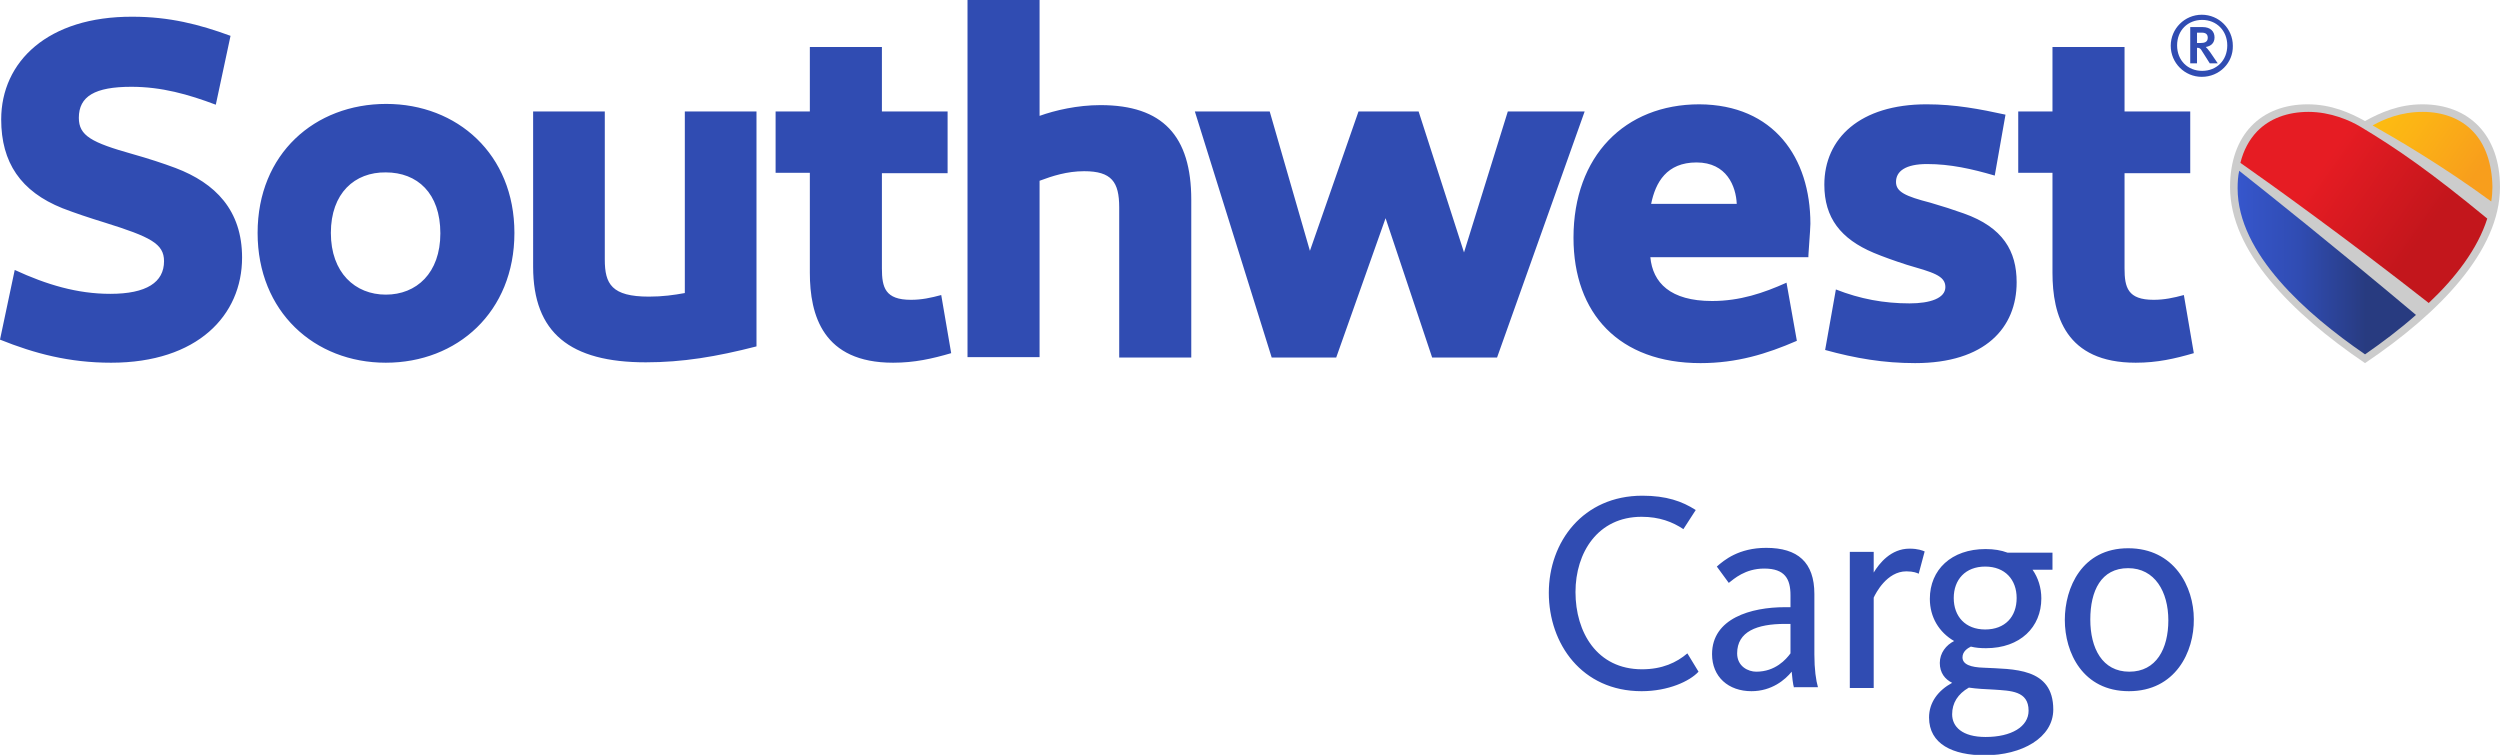
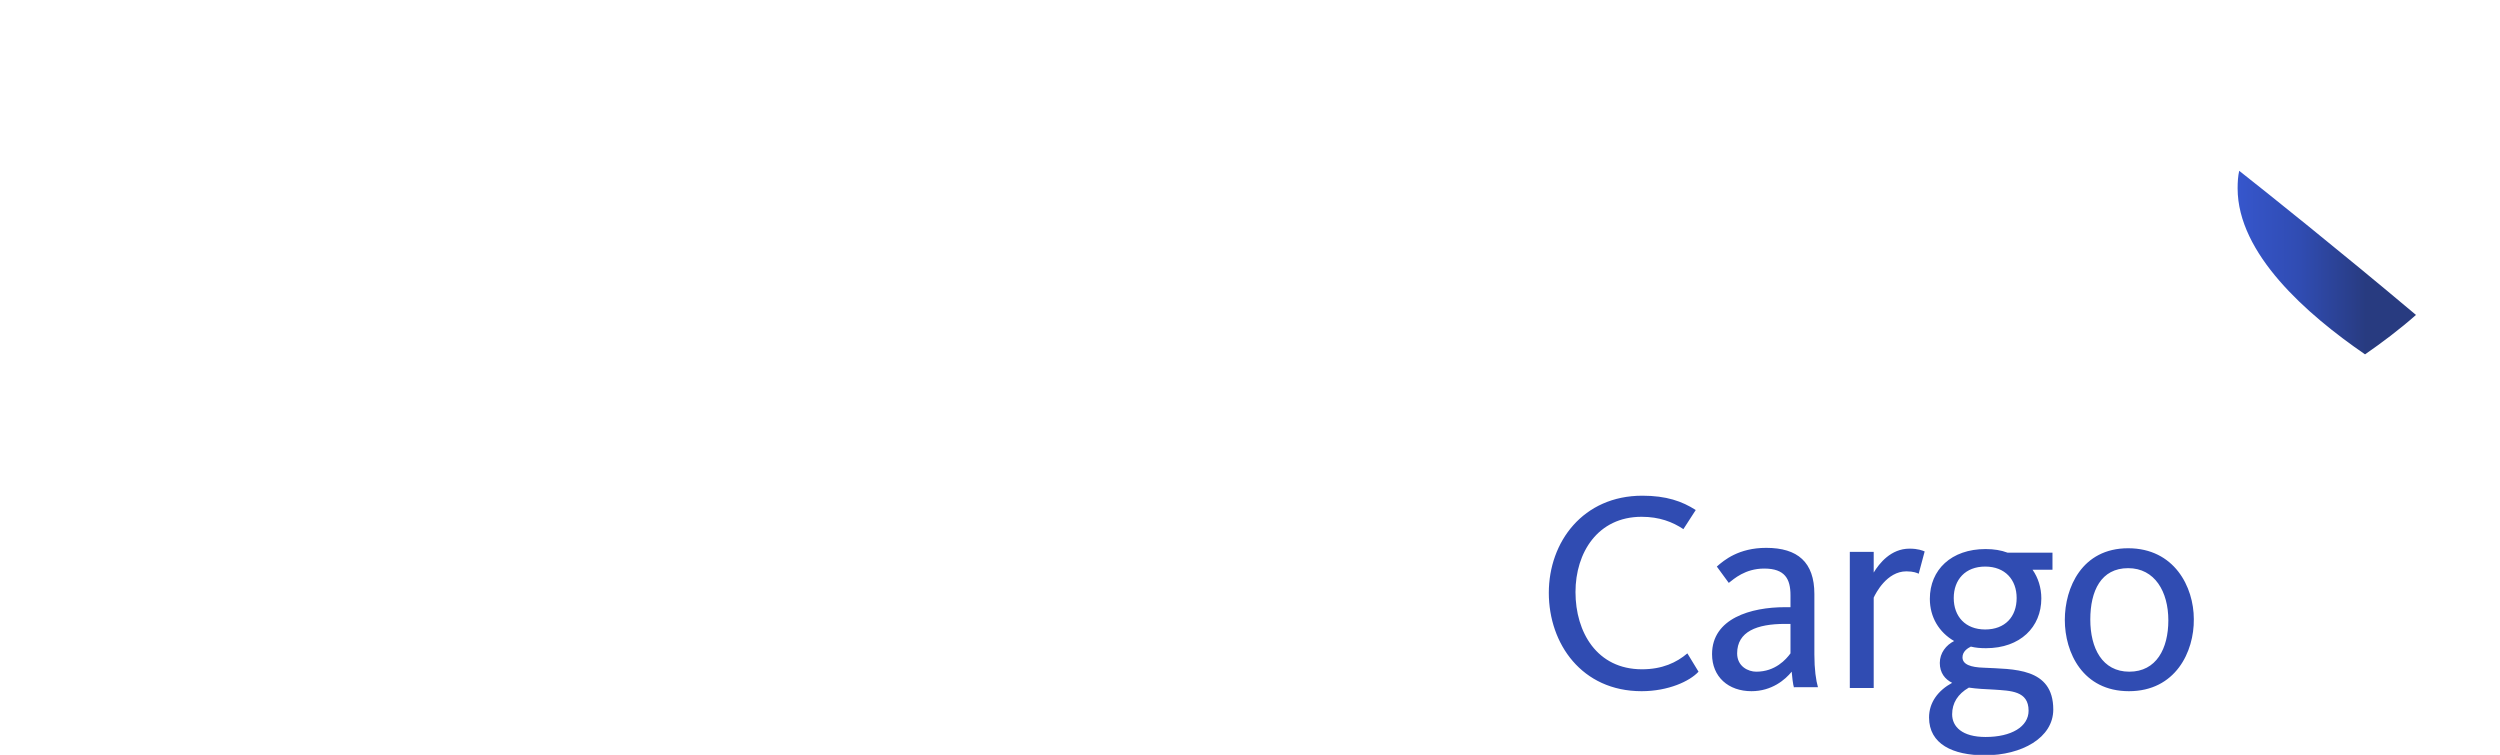
<svg xmlns="http://www.w3.org/2000/svg" version="1.1" id="Artboard" x="0px" y="0px" viewBox="0 0 627.9 189.6" style="enable-background:new 0 0 627.9 189.6;" xml:space="preserve">
  <style type="text/css">
	.st0{fill:#CCCCCC;}
	.st1{fill:url(#SVGID_1_);}
	.st2{fill:url(#SVGID_2_);}
	.st3{fill:url(#SVGID_3_);}
	.st4{fill:#304CB2;}
</style>
  <g>
    <g>
      <g>
-         <path class="st0" d="M608.4,26.2c-5.9,0-10.6,2.1-14.4,4.2c-3.8-2.1-8.5-4.2-14.4-4.2c-11.8,0-19.5,7.7-19.5,20.8     c0,16,15.3,31.6,33.9,44.2C612.6,78.7,627.9,63,627.9,47C627.9,33.9,620.1,26.2,608.4,26.2z" />
        <linearGradient id="SVGID_1_" gradientUnits="userSpaceOnUse" x1="562" y1="126.05" x2="606.8" y2="126.05" gradientTransform="matrix(1 0 0 -1 0 192)">
          <stop offset="0" style="stop-color:#3656CC" />
          <stop offset="0.35" style="stop-color:#304CB2" />
          <stop offset="0.72" style="stop-color:#283B80" />
        </linearGradient>
        <path class="st1" d="M562,47.3c0,16.4,17.3,31.6,32,41.7c4.2-2.9,8.6-6.2,12.8-9.9c-19.5-16.4-37.8-31-44.4-36.2     C562.1,44.2,562,45.7,562,47.3z" />
        <linearGradient id="SVGID_2_" gradientUnits="userSpaceOnUse" x1="568.412" y1="161.473" x2="618.994" y2="126.055" gradientTransform="matrix(1 0 0 -1 0 192)">
          <stop offset="0.3" style="stop-color:#E61C23" />
          <stop offset="0.8" style="stop-color:#C3161C" />
        </linearGradient>
-         <path class="st2" d="M624.7,54.9c-14.2-11.7-22.7-17.6-31.9-23.1c-2.5-1.5-7.4-3.7-13-3.7c-5.3,0-9.8,1.7-12.9,4.9     c-2,2.1-3.4,4.7-4.2,7.9C570,46,589.9,60.3,610,76.1C616.7,69.8,622.3,62.5,624.7,54.9z" />
        <linearGradient id="SVGID_3_" gradientUnits="userSpaceOnUse" x1="599.728" y1="166.072" x2="628.659" y2="145.814" gradientTransform="matrix(1 0 0 -1 0 192)">
          <stop offset="0" style="stop-color:#FDBC11" />
          <stop offset="0.25" style="stop-color:#FCB415" />
          <stop offset="0.8" style="stop-color:#F89E1C" />
        </linearGradient>
-         <path class="st3" d="M621.1,33c-3-3.2-7.5-4.9-12.6-4.9c-5.5,0-9.7,1.8-12.6,3.4c5.5,3.1,17.4,10,29.8,19.1     c0.2-1.2,0.3-2.5,0.3-3.7C625.9,41.1,624.2,36.2,621.1,33z" />
      </g>
    </g>
    <g>
-       <path class="st4" d="M97,26.1c-17.9,0-32.3,12.5-32.3,32.4c0,19.8,14.3,32.6,32.2,32.6s32.3-12.7,32.3-32.6    C129.2,38.7,114.8,26.1,97,26.1z M96.9,74c-7.7,0-13.8-5.5-13.8-15.5s6-15.3,13.8-15.2c7.9,0,13.7,5.2,13.7,15.3    C110.6,68.6,104.6,74,96.9,74z M60.8,64.7c0,14.5-11.2,26.4-32.9,26.4c-10.5,0-19.2-2.3-27.9-5.8l3.7-17.5c8,3.7,15.7,6,24,6    c9.1,0,13.5-2.9,13.5-8.2c0-4.4-3.4-6.1-14.9-9.7c-3.9-1.2-7.5-2.4-10.6-3.6C5.2,48.1,0.3,40.8,0.3,30c0-14.5,11.7-25.9,33-25.8    C42.5,4.2,50,6.1,57.9,9l-3.7,17.3c-6.9-2.6-13.6-4.5-21.2-4.5c-9.2,0-13.2,2.4-13.2,7.8c0,4.5,3.2,6.2,13.5,9.1    c3.9,1.1,7.6,2.3,10.8,3.5C54.1,46,60.8,52.8,60.8,64.7z M172,28h18v59c-10.1,2.6-18.6,4-27.8,4c-19,0-28.3-7.4-28.3-24V28h18    v37.2c0,6.1,1.7,9.3,11.1,9.3c3.4,0,6.3-0.4,9-0.9V28z M299.2,50.2v39.6h-18.1V52.1c0-6.4-1.9-9.1-8.8-9.1c-4.3,0-8,1.2-11.2,2.4    v44.3H243V0h18.1v29.1c3.9-1.4,9.5-2.7,15.3-2.7C292,26.4,299.2,34.1,299.2,50.2z M376,89.8h-16.3l-11.7-35l-12.4,35h-16.2    L300.1,28h18.8L329,63l12.2-35h15.1l11.4,35.4l11-35.4H398L376,89.8z M506.5,70.9c0,11.4-7.9,20.3-25.5,20.3    c-7.9,0-15-1.2-22.6-3.3l2.7-15.2c6.1,2.4,12.1,3.5,18.5,3.5c5.2,0,9-1.3,9-4.1c0-2.9-3.2-3.7-9.7-5.6c-3.1-1-5.9-2-8.3-3    c-8.3-3.5-12.4-8.8-12.4-17.1c0-11.7,9-20.2,25.7-20.2c7.1,0,13.4,1.2,19.8,2.6L501,44.1c-5.8-1.7-11.2-2.9-17-2.9    c-5.4,0-7.8,1.8-7.8,4.5c0,2.5,2.4,3.6,8.6,5.2c3.1,0.9,5.9,1.8,8.4,2.7C503.1,57.1,506.5,63.1,506.5,70.9z M454.7,56.2    c0-16.6-9.2-29.9-27.9-30c-18.7,0-31.6,13-31.6,33.5c0,19.1,11.5,31.5,31.9,31.5c9.1,0,16.6-2.3,24.2-5.6L448.7,71    c-5.8,2.6-11.7,4.6-18.7,4.6c-10.5,0-14.9-4.6-15.5-11h39.7C454.1,64.7,454.7,57.6,454.7,56.2z M414.7,51.2    c1.1-5.4,3.9-10.4,11.4-10.4c7.6,0,9.9,6,10.1,10.4L414.7,51.2z M551,88.7c-4.8,1.4-9.2,2.4-14.6,2.4c-17.6,0-20.9-11.9-20.9-22.6    V43.4h-8.6V28h8.6V11.8h18.1V28h16.5v15.5h-16.5v23.9c0,4.8,0.8,7.9,7.3,7.9c2.7,0,5-0.5,7.6-1.2L551,88.7z M238.9,88.7    c-4.8,1.4-9.2,2.4-14.6,2.4c-17.6,0-20.9-11.9-20.9-22.6V43.4h-8.6V28h8.6V11.8h18.1V28H238v15.5h-16.5v23.9    c0,4.8,0.8,7.9,7.3,7.9c2.7,0,5-0.5,7.6-1.2L238.9,88.7z" />
      <g>
        <g>
-           <path class="st4" d="M553,19.3c-4.3,0-7.8-3.5-7.8-7.8s3.5-7.8,7.8-7.8s7.8,3.5,7.8,7.8C560.9,15.8,557.4,19.3,553,19.3z       M553.1,5c-3.6,0-6.3,2.6-6.3,6.4s2.7,6.4,6.3,6.4s6.3-2.6,6.3-6.4C559.4,7.7,556.7,5,553.1,5z M555,15.9l-1.9-3      c-0.4-0.7-0.6-0.9-1.3-0.9v3.9h-1.7V6.8h3.1c2,0,3,1.1,3,2.6c0,1.4-0.9,2.2-2.2,2.4c0.3,0.3,0.6,0.6,1.1,1.3l1.9,2.8H555z       M553,8.2h-1.2v2.6h0.9c0.9,0,1.8-0.2,1.8-1.3C554.5,8.7,554.1,8.2,553,8.2z" />
-         </g>
+           </g>
      </g>
    </g>
    <path class="st4" d="M412.3,173.6c-15,0-23.3-11.9-23.3-24.7s8.6-24.4,23.5-24.4c6,0,10,1.4,13.4,3.6l-3.1,4.8   c-2.7-1.8-6-3.1-10.5-3.1c-11,0-16.6,9-16.6,18.9c0,10.1,5.4,19.4,16.7,19.4c5.1,0,8.7-1.7,11.4-4l2.8,4.6   C424.4,171.1,419,173.6,412.3,173.6z M450.6,172.8c-0.3-0.9-0.5-3-0.6-4.1c-1.6,2-5,4.9-10.1,4.9c-5.8,0-9.9-3.6-9.9-9.3   c0-9,9.8-11.8,18.3-11.8h1.4v-3c0-4.1-1.4-6.7-6.6-6.7c-4.8,0-7.6,2.6-8.9,3.6l-3-4.1c1.8-1.6,5.5-4.7,12.4-4.7   c7.9,0,12.1,3.6,12.1,11.6v15.2c0,3.7,0.4,6.5,0.9,8.2h-6V172.8z M449.7,156.7h-1.4c-7,0-12,1.9-12,7.4c0,3.3,2.8,4.6,4.8,4.6   c4.8,0,7.5-3.1,8.6-4.6V156.7z M481.9,144.1c-0.4-0.2-1.3-0.6-3.1-0.6c-4.9,0-7.7,5.5-8.2,6.6v22.7h-6v-34.2h6v5.2   c1.4-2.3,4.3-6,9-6c2.2,0,3.3,0.5,3.8,0.7L481.9,144.1z M515.5,138.6v4.5h-5c1.4,2,2.2,4.5,2.2,7.2c0,7.2-5.3,12.5-13.9,12.5   c-1.4,0-2.6-0.1-3.8-0.4c-0.8,0.4-2.1,1.2-2.1,2.7c0,1.8,2.1,2.5,5.3,2.6c7.4,0.4,17.5-0.1,17.5,10.5c0,7.1-7.9,11.5-17.2,11.5   c-8,0-14-2.8-14-9.5c0-3.8,2.3-6.8,5.8-8.7c-1.8-0.9-3.1-2.5-3.1-5s1.6-4.5,3.6-5.5c-3.8-2.2-6.1-6-6.1-10.6   c0-7.3,5.4-12.5,14-12.5c2.1,0,3.9,0.3,5.5,0.9h11.3V138.6z M490.3,179.4c0,3.1,2.5,5.7,8.4,5.7c6.5,0,10.8-2.6,10.8-6.6   c0-5-4.5-5-8.7-5.3c-2.1-0.1-4.3-0.2-6.3-0.5C491.7,174.3,490.3,176.6,490.3,179.4z M506.5,150.2c0-4.6-2.9-7.9-7.9-7.9   s-7.9,3.3-7.9,7.9s2.9,7.9,7.9,7.9S506.5,154.9,506.5,150.2z M534.7,173.6c-11.6,0-16.1-9.7-16.1-17.9c0-8.1,4.3-18,15.9-18   c11.6,0,16.5,9.7,16.5,17.8C551.1,163.7,546.4,173.6,534.7,173.6z M534.5,142.7c-6.8,0-9.5,5.7-9.5,12.9s3,13.1,9.8,13.1   s9.8-5.8,9.8-12.9C544.6,148.6,541.2,142.7,534.5,142.7z" />
  </g>
</svg>